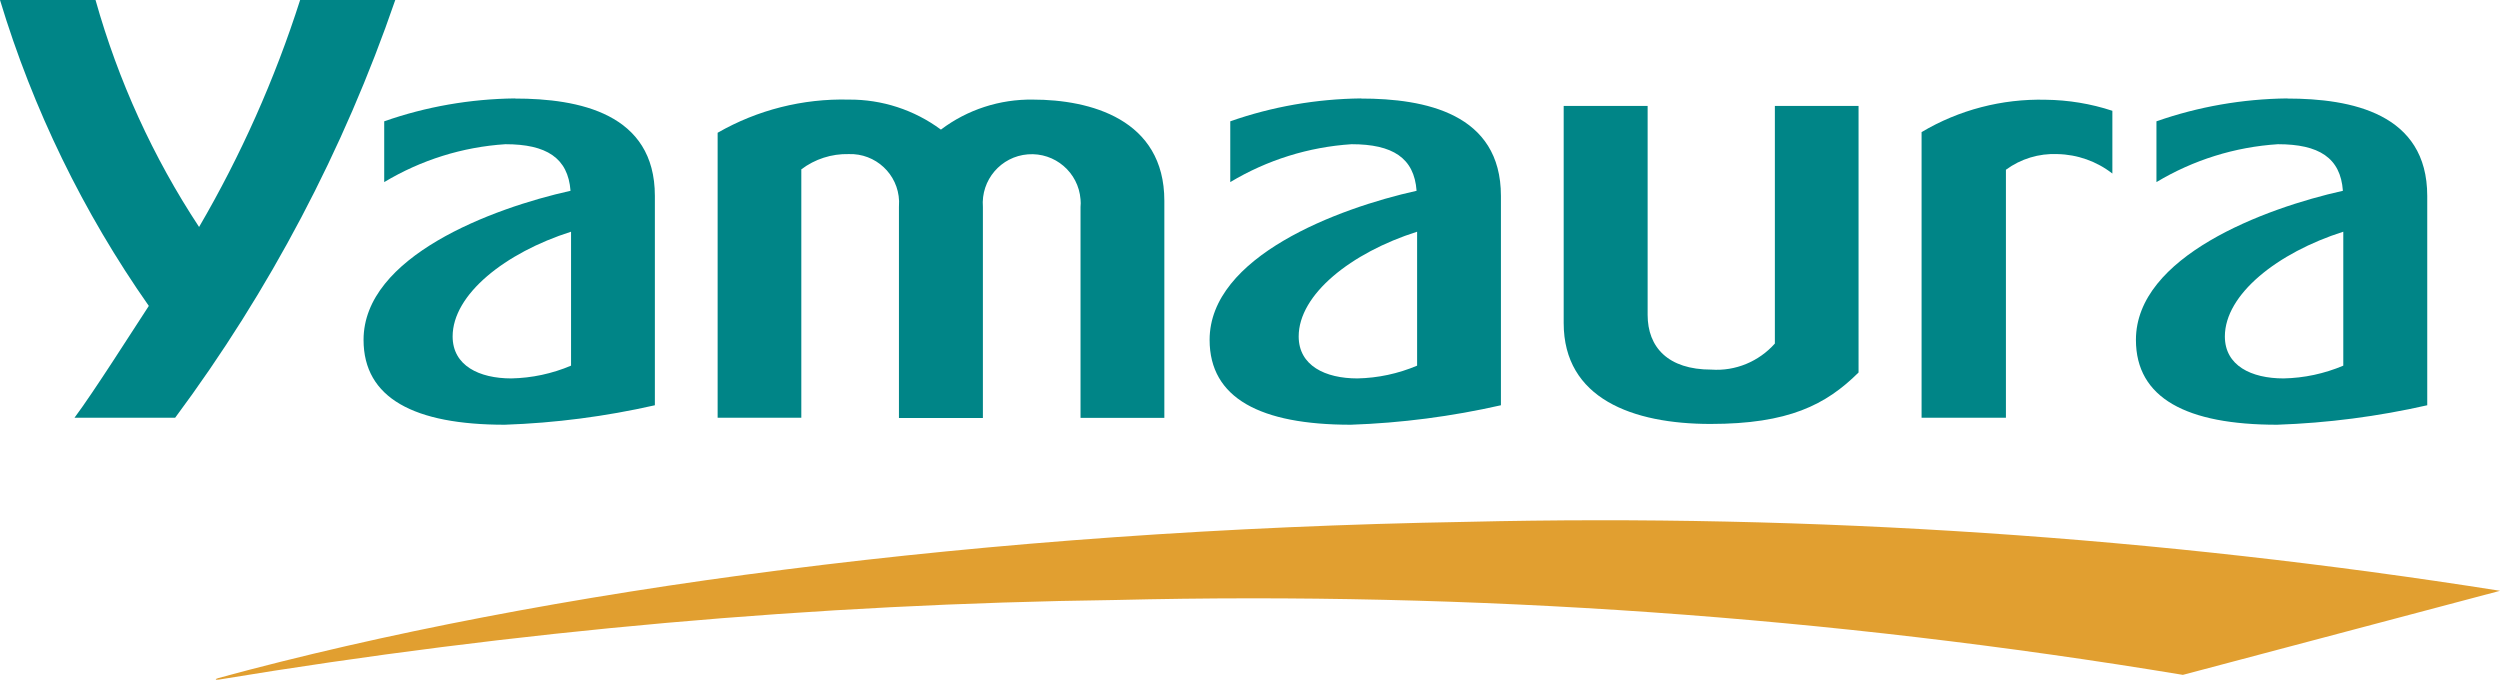
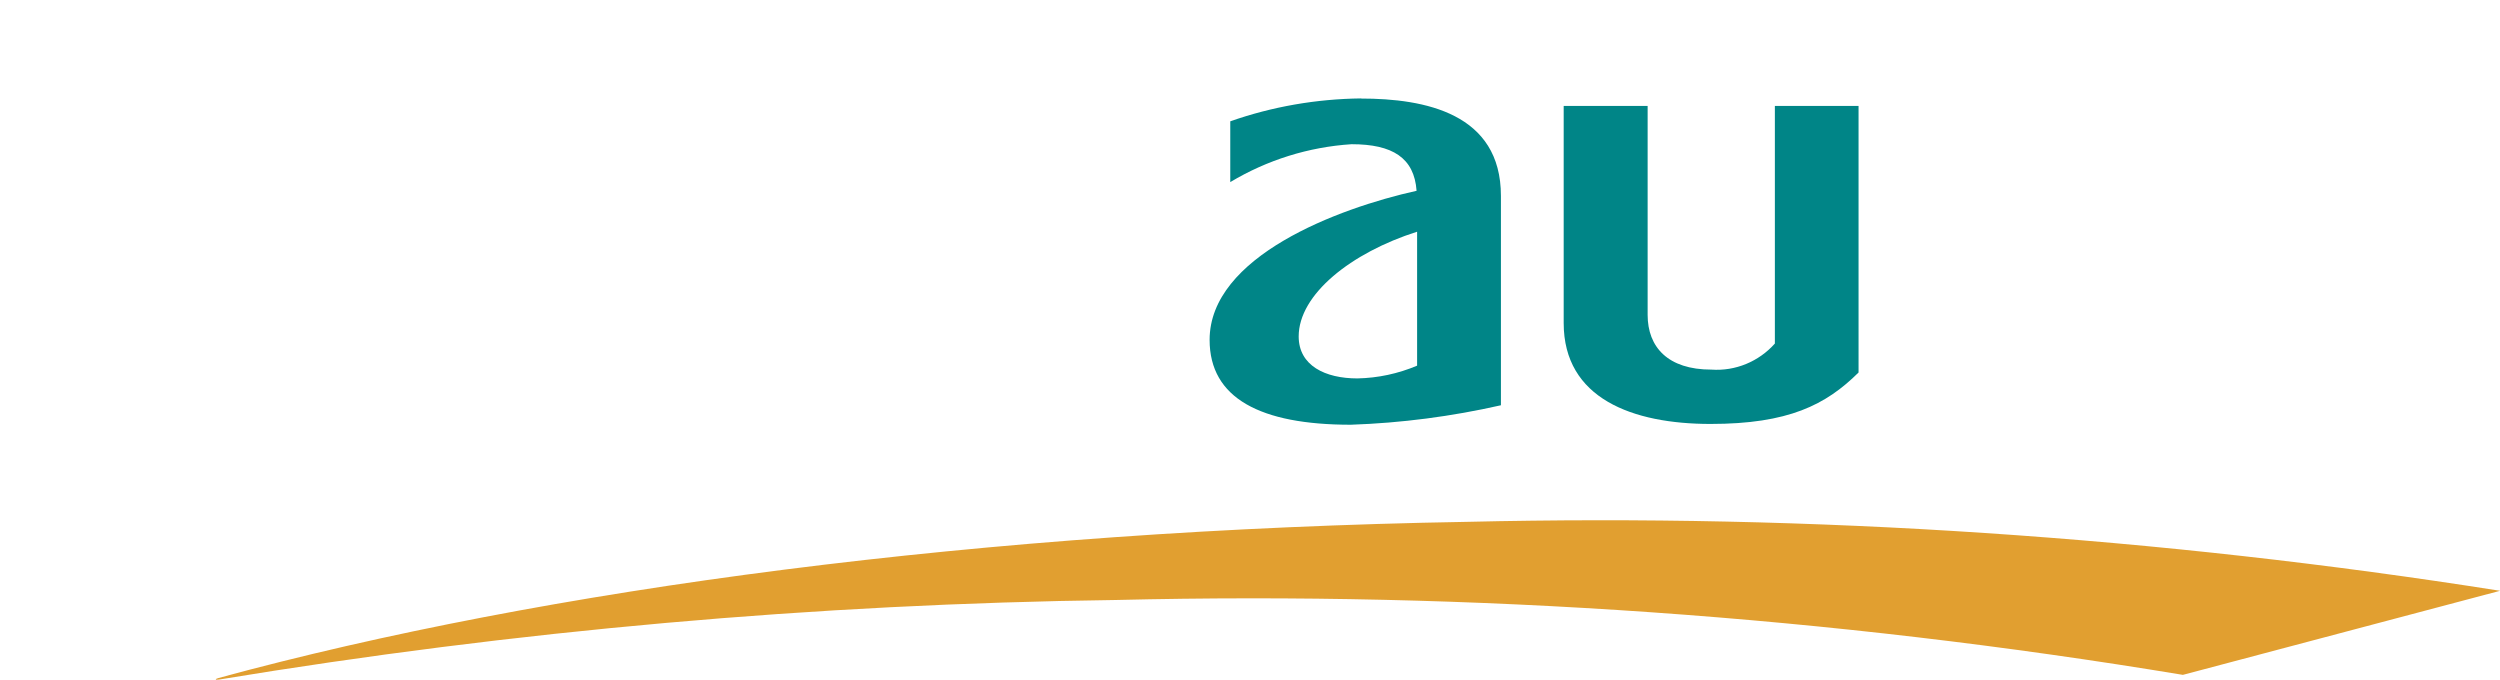
<svg xmlns="http://www.w3.org/2000/svg" id="_レイヤー_2" viewBox="0 0 190 51.67">
  <defs>
    <style>.cls-1{fill:#e19f30;}.cls-2{fill:none;}.cls-3{fill:#008587;}.cls-4{clip-path:url(#clippath);}</style>
    <clipPath id="clippath">
      <rect class="cls-2" width="190" height="51.67" />
    </clipPath>
  </defs>
  <g id="_レイヤー_1-2">
    <g class="cls-4">
-       <path id="_パス_1" class="cls-3" d="M15.13,17.25c3.18-5.45,5.76-11.24,7.68-17.25h7.23c-3.91,11.38-9.55,22.09-16.73,31.75h-7.65c1.52-2.04,4.36-6.54,5.65-8.5C6.33,16.15,2.51,8.3,0,0h7.26c1.72,6.12,4.37,11.94,7.87,17.25" />
      <path id="_パス_2" class="cls-3" d="M134.89,8.05v18.06c-1.22,1.37-3,2.11-4.83,1.98-3.3,0-4.84-1.71-4.84-4.16v-15.88h-6.38v16.5c0,5.74,5.24,7.67,11.16,7.67s8.77-1.45,11.25-3.91V8.05h-6.37Z" />
-       <path id="_パス_3" class="cls-3" d="M54.54,10.09v21.66h6.36V12.87c1.03-.78,2.3-1.19,3.6-1.16,2.04-.07,3.76,1.52,3.83,3.57,0,.15,0,.3-.01.46v16.03h6.38V15.73c-.16-2.05,1.37-3.84,3.42-4,2.05-.16,3.84,1.37,4,3.42.02.19.02.39,0,.58v16.03h6.37V15.26c0-6.23-5.68-7.69-9.98-7.69-2.52-.04-4.99.76-7,2.28-2.03-1.5-4.48-2.3-7-2.28-3.49-.09-6.94.78-9.97,2.52" />
-       <path id="_パス_4" class="cls-3" d="M43.4,27.79c-1.44.61-2.98.94-4.54.97-2.44,0-4.46-.97-4.46-3.19,0-3.19,3.98-6.36,9-7.96v10.19ZM39.13,7.48c-3.38.04-6.74.62-9.93,1.74v4.62c2.8-1.68,5.95-2.67,9.21-2.88,3.11,0,4.76,1.03,4.95,3.54-5.99,1.33-15.73,5-15.73,11.33,0,4.43,3.85,6.45,10.73,6.45,3.84-.13,7.66-.63,11.41-1.48v-15.91c0-6.28-5.78-7.4-10.64-7.4" />
      <path id="_パス_5" class="cls-3" d="M107.7,27.79c-1.44.61-2.98.94-4.54.97-2.44,0-4.46-.97-4.46-3.19,0-3.19,3.97-6.36,9-7.96v10.19ZM103.43,7.48c-3.38.04-6.74.62-9.93,1.74v4.62c2.8-1.68,5.96-2.67,9.22-2.88,3.11,0,4.76,1.03,4.94,3.54-5.99,1.33-15.73,5-15.73,11.33,0,4.43,3.85,6.45,10.73,6.45,3.84-.13,7.66-.63,11.41-1.48v-15.91c0-6.28-5.78-7.4-10.64-7.4" />
-       <path id="_パス_6" class="cls-3" d="M178.09,27.79c-1.44.61-2.98.94-4.54.97-2.45,0-4.46-.97-4.46-3.19,0-3.19,3.98-6.36,9-7.96v10.19ZM173.83,7.48c-3.39.04-6.74.62-9.94,1.74v4.62c2.8-1.68,5.96-2.67,9.23-2.88,3.12,0,4.76,1.03,4.94,3.54-5.98,1.33-15.73,5-15.73,11.33,0,4.43,3.85,6.45,10.73,6.45,3.84-.13,7.66-.63,11.41-1.48v-15.91c0-6.28-5.78-7.4-10.64-7.4" />
-       <path id="_パス_7" class="cls-3" d="M155.46,7.58c-3.31-.08-6.58.77-9.42,2.46v21.71h6.41V12.9c1.13-.83,2.51-1.25,3.91-1.19,1.52.03,2.99.55,4.18,1.48v-4.77c-1.64-.54-3.35-.82-5.08-.84" />
      <path id="_パス_8" class="cls-1" d="M190,44.9c-25.95-4.1-52.22-5.86-78.49-5.24-36.71.63-70.05,5.1-94.91,11.87-.28.08-.26.16.03.12,22.54-3.72,45.33-5.75,68.17-6.05,27.15-.66,54.3,1.25,81.1,5.69l24.11-6.39Z" />
    </g>
  </g>
</svg>